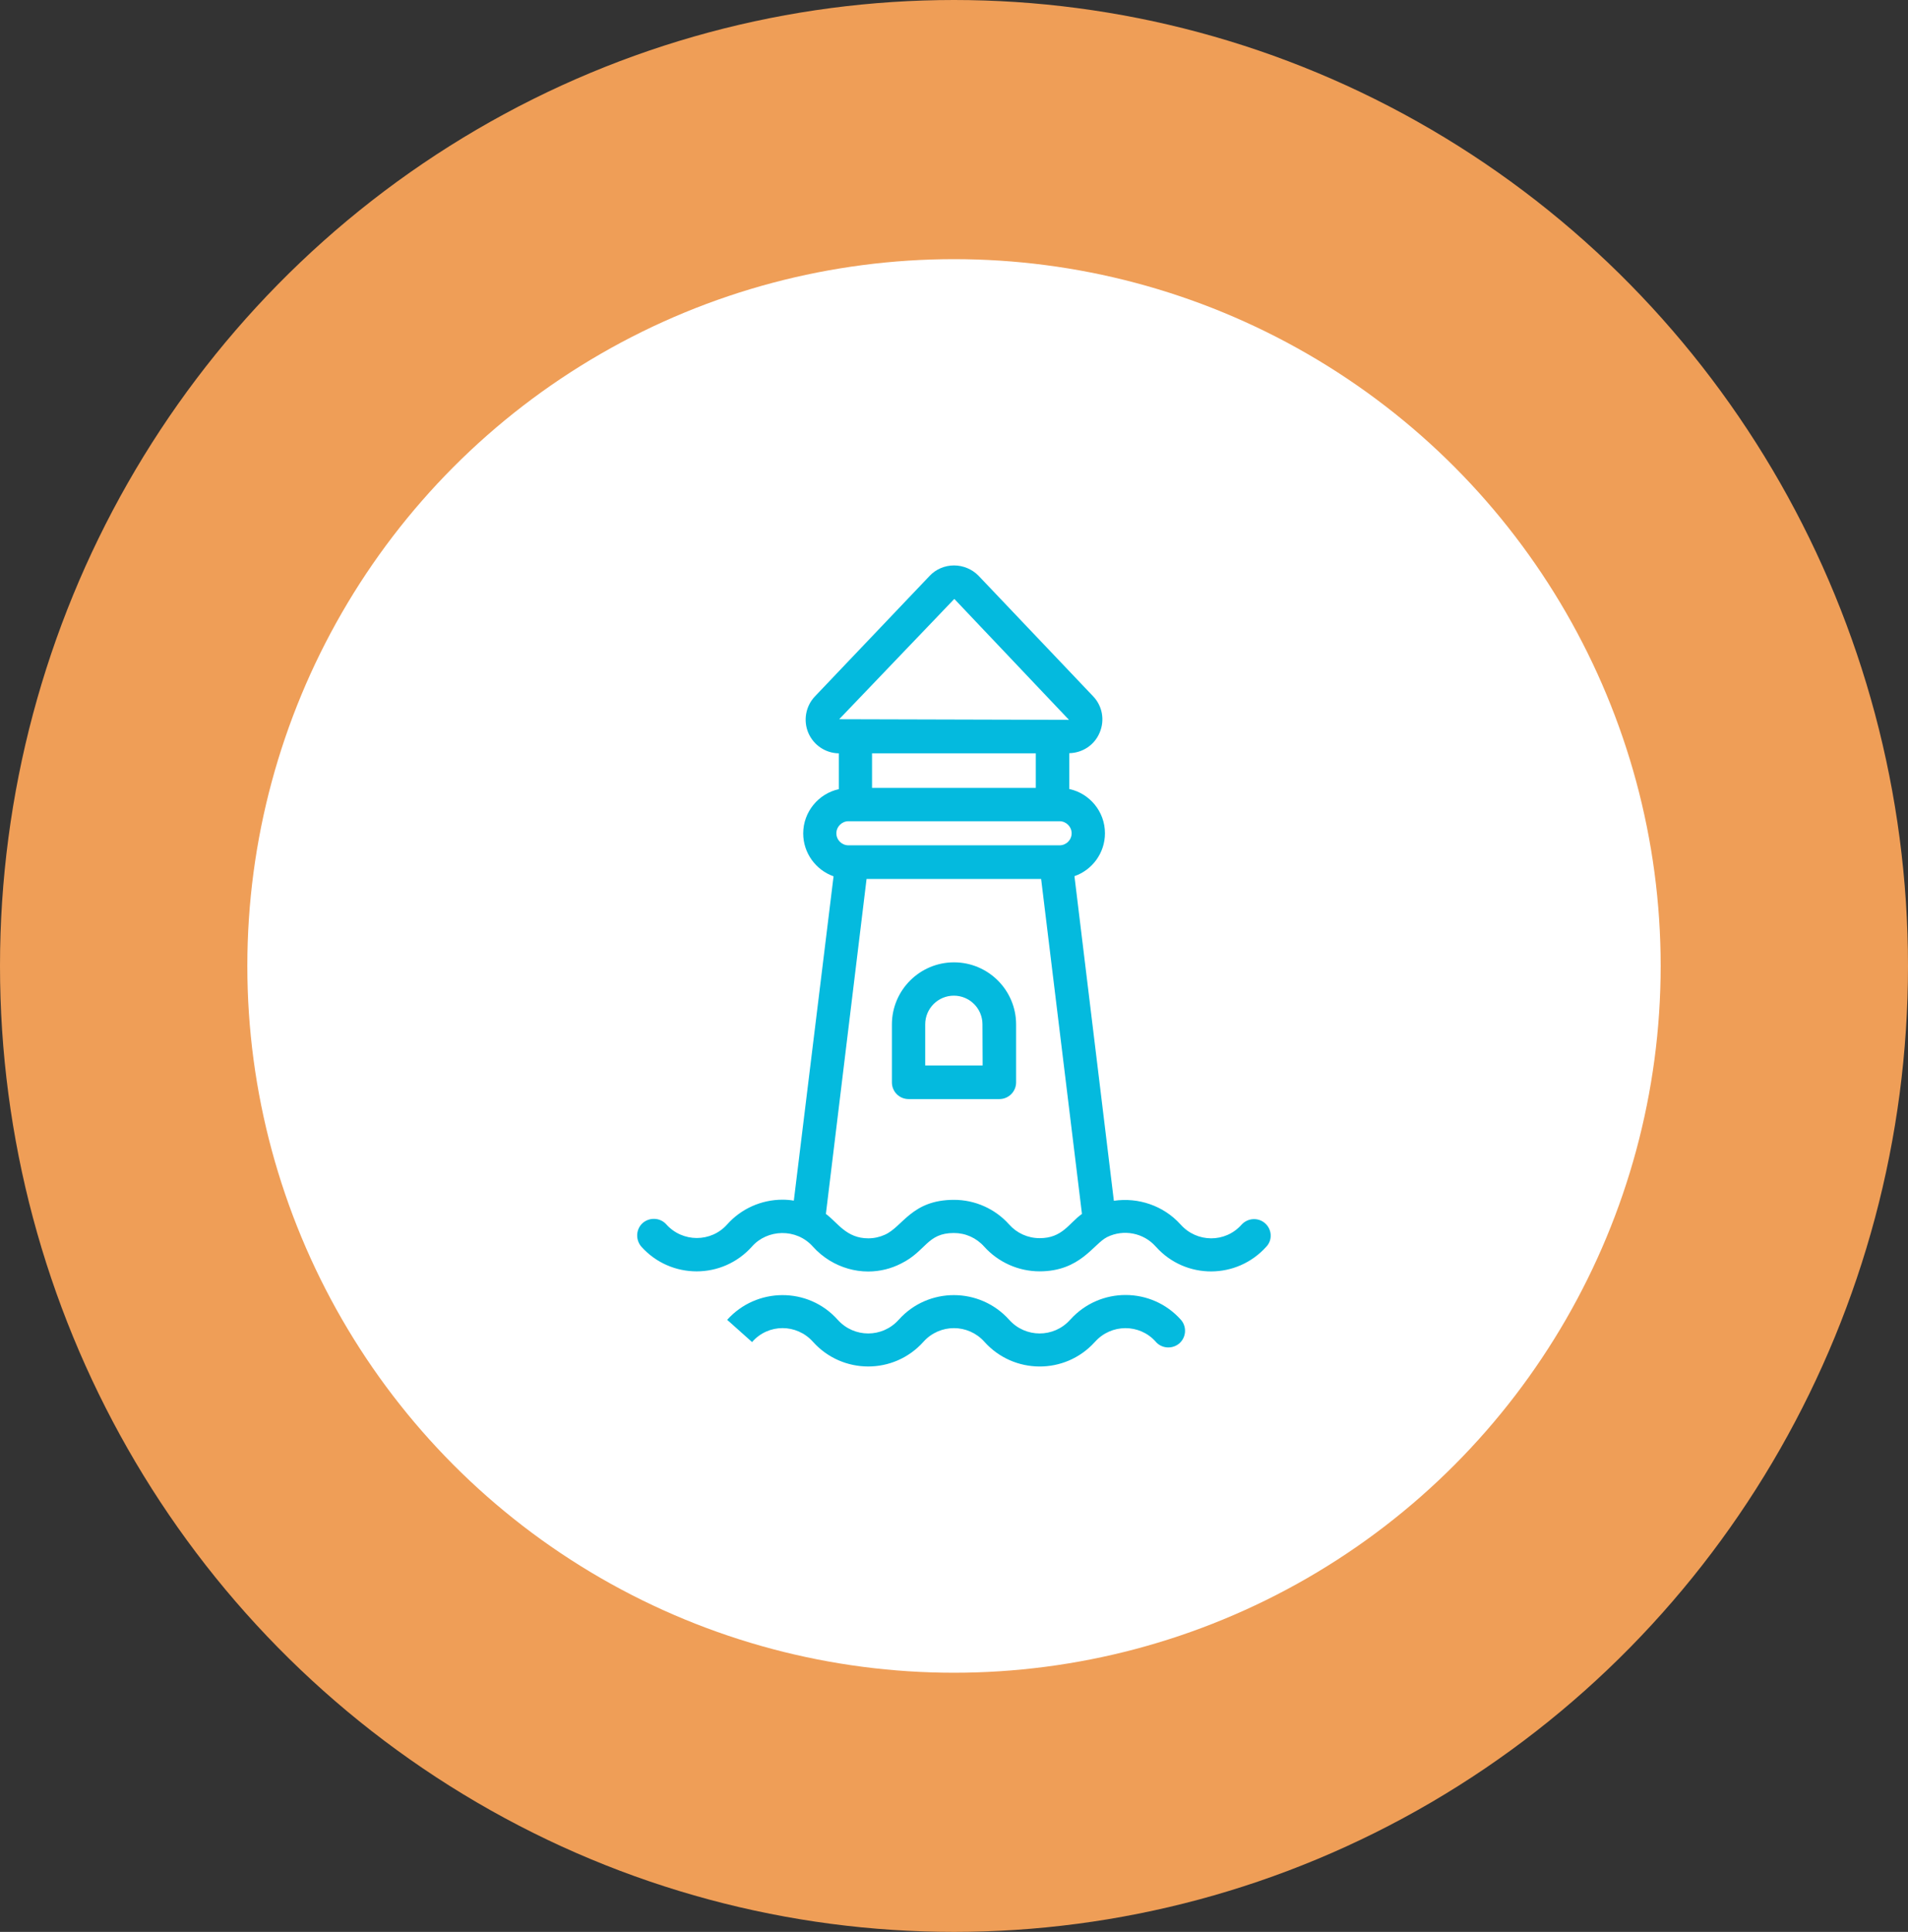
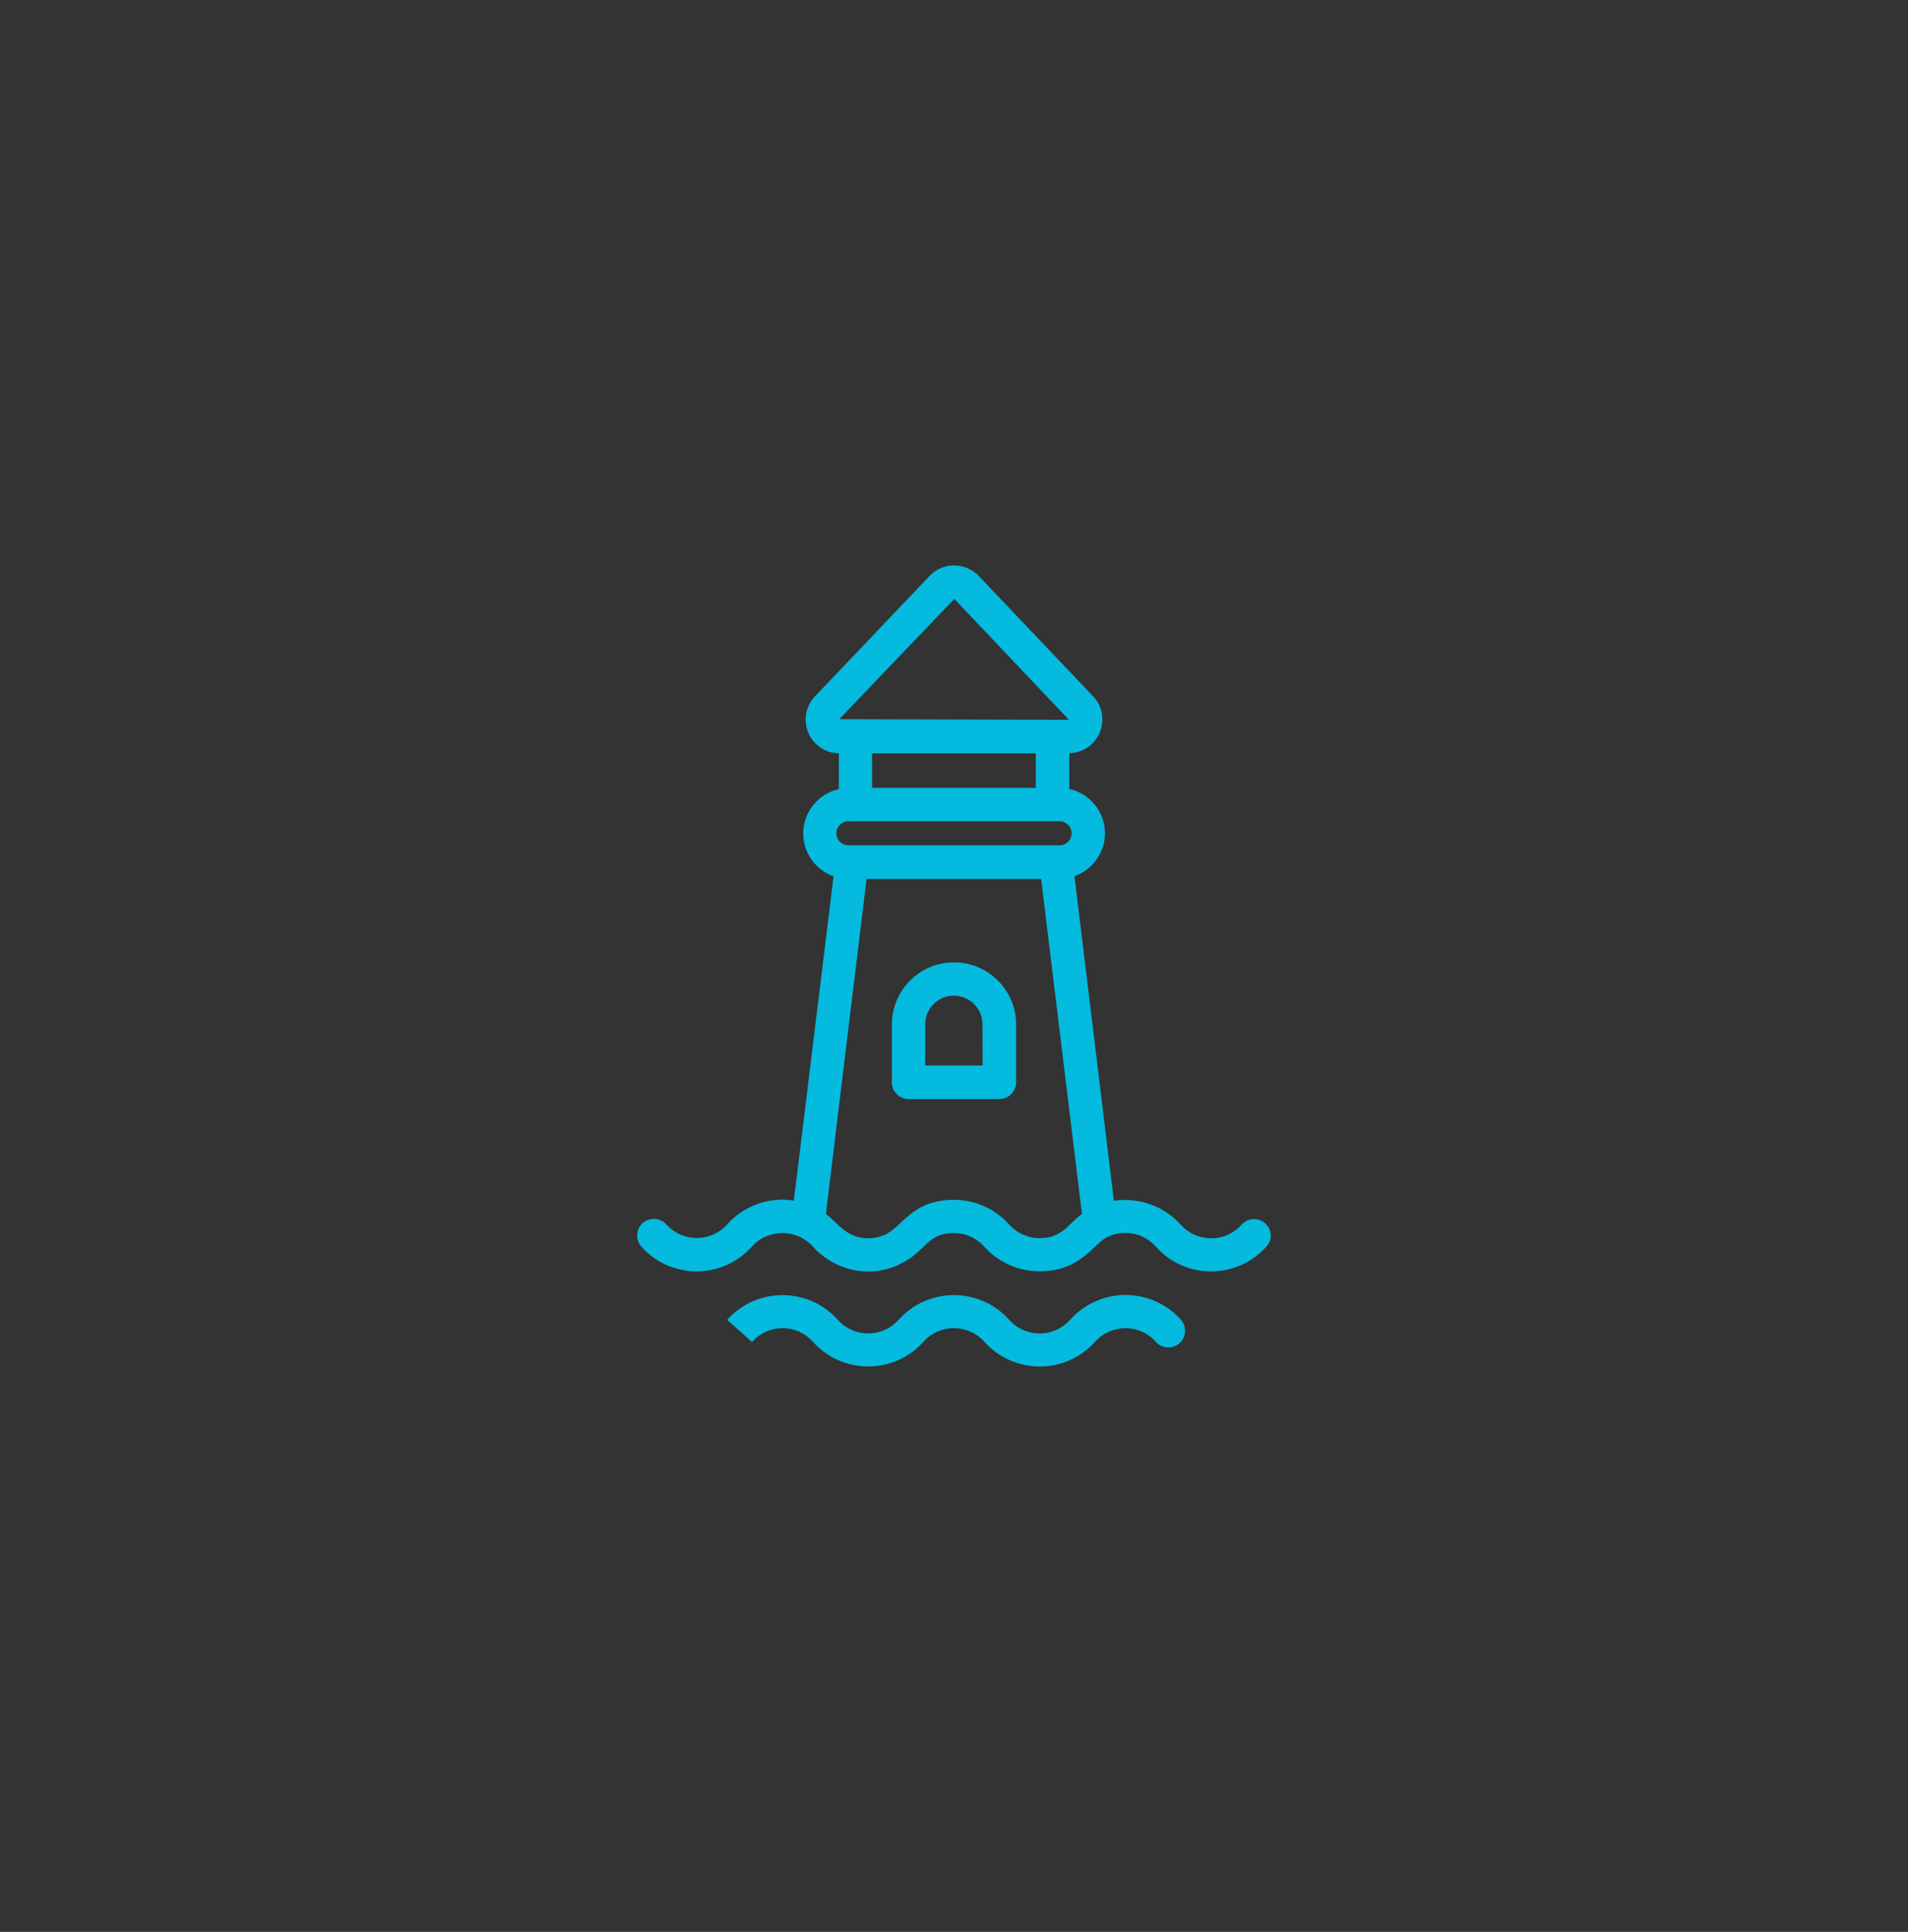
<svg xmlns="http://www.w3.org/2000/svg" width="162" height="164" viewBox="0 0 162 164" fill="none">
  <rect x="0" y="0" width="162" height="164" fill="#333333" stroke="none" />
-   <ellipse cx="81" cy="82" rx="81" ry="82" fill="#EF9E57" />
-   <circle cx="81" cy="82" r="60" fill="white" />
  <g clip-path="url(#clip0_9383_22720)">
    <path d="M107.417 103.848C106.832 103.33 105.942 103.383 105.411 103.967C104.03 105.521 101.626 105.495 100.258 103.967C100.245 103.954 100.231 103.941 100.218 103.927C98.784 102.347 96.645 101.63 94.574 101.935L91.227 74.377C92.728 73.859 93.817 72.424 93.817 70.737C93.817 68.891 92.515 67.351 90.788 66.979V63.938C91.917 63.911 92.927 63.247 93.365 62.198C93.817 61.148 93.604 59.927 92.807 59.103L83.085 48.877C82.541 48.319 81.784 48 81 48C80.216 48 79.46 48.319 78.928 48.89L69.193 59.116C68.409 59.94 68.184 61.162 68.635 62.224C69.087 63.26 70.096 63.938 71.225 63.951V66.992C69.499 67.364 68.197 68.918 68.197 70.751C68.197 72.424 69.273 73.859 70.774 74.39L67.4 101.922C67.095 101.869 66.763 101.842 66.444 101.842C64.638 101.842 62.924 102.613 61.742 103.941C60.374 105.481 57.957 105.481 56.576 103.941C56.058 103.356 55.155 103.316 54.57 103.821C53.986 104.339 53.946 105.242 54.451 105.827C56.948 108.616 61.331 108.642 63.854 105.813C65.142 104.352 67.599 104.233 69.02 105.827C69.432 106.291 69.924 106.69 70.442 107.009C71.424 107.606 72.553 107.938 73.709 107.938C74.705 107.938 75.661 107.699 76.511 107.261C78.636 106.212 78.703 104.671 80.987 104.671C81.983 104.671 82.899 105.083 83.563 105.827C84.759 107.155 86.472 107.925 88.265 107.925C91.731 107.925 92.834 105.601 94.002 105.016C95.397 104.326 97.097 104.658 98.12 105.813L98.159 105.853C100.67 108.642 105.026 108.616 107.523 105.827C108.054 105.269 108.001 104.366 107.417 103.848ZM81.027 50.842L90.762 61.109C90.762 61.109 90.749 61.109 90.735 61.109L71.252 61.056L81.027 50.842ZM87.946 63.951V66.886H74.041V63.951H87.946ZM72.035 69.715H89.965C90.523 69.715 90.988 70.18 90.988 70.737C90.988 71.309 90.523 71.76 89.965 71.76H72.035C71.478 71.76 71.013 71.309 71.013 70.737C71.013 70.18 71.478 69.715 72.035 69.715ZM88.278 105.109C87.269 105.109 86.339 104.684 85.688 103.954C84.493 102.612 82.78 101.855 81 101.855C77.401 101.855 76.657 104.14 75.13 104.817C74.692 105.016 74.213 105.123 73.722 105.123C71.849 105.123 71.119 103.781 70.123 103.051L73.576 74.616H88.398L91.864 103.051C90.749 103.848 90.204 105.109 88.278 105.109Z" fill="#04BADE" />
    <path d="M69.02 113.901L69.034 113.915C71.531 116.69 75.887 116.704 78.397 113.915L78.41 113.901C79.791 112.361 82.195 112.361 83.577 113.901C86.06 116.677 90.416 116.717 92.94 113.941L92.98 113.901C94.348 112.374 96.738 112.361 98.106 113.875C98.584 114.459 99.448 114.552 100.059 114.101C100.683 113.623 100.802 112.733 100.324 112.108C100.298 112.082 100.284 112.055 100.258 112.029C97.774 109.253 93.418 109.226 90.894 112.002C90.881 112.015 90.868 112.029 90.855 112.042C89.473 113.583 87.07 113.583 85.688 112.042C83.191 109.253 78.809 109.24 76.312 112.029L76.298 112.042C74.917 113.583 72.513 113.583 71.132 112.042L71.119 112.029C68.595 109.213 64.213 109.28 61.742 112.042L63.854 113.928C65.248 112.334 67.652 112.374 69.02 113.901Z" fill="#04BADE" />
    <path d="M81 81.694C78.092 81.694 75.728 84.058 75.728 86.967V91.881C75.728 92.665 76.352 93.302 77.149 93.302H84.852C85.635 93.302 86.273 92.665 86.273 91.881V86.967C86.273 84.058 83.909 81.694 81 81.694ZM83.431 90.447H78.556V86.954C78.556 85.612 79.645 84.523 80.987 84.523C82.328 84.523 83.417 85.612 83.417 86.954L83.431 90.447Z" fill="#04BADE" />
  </g>
  <defs>
    <clipPath id="clip0_9383_22720">
      <rect width="68" height="68" fill="white" transform="translate(47 48)" />
    </clipPath>
  </defs>
</svg>